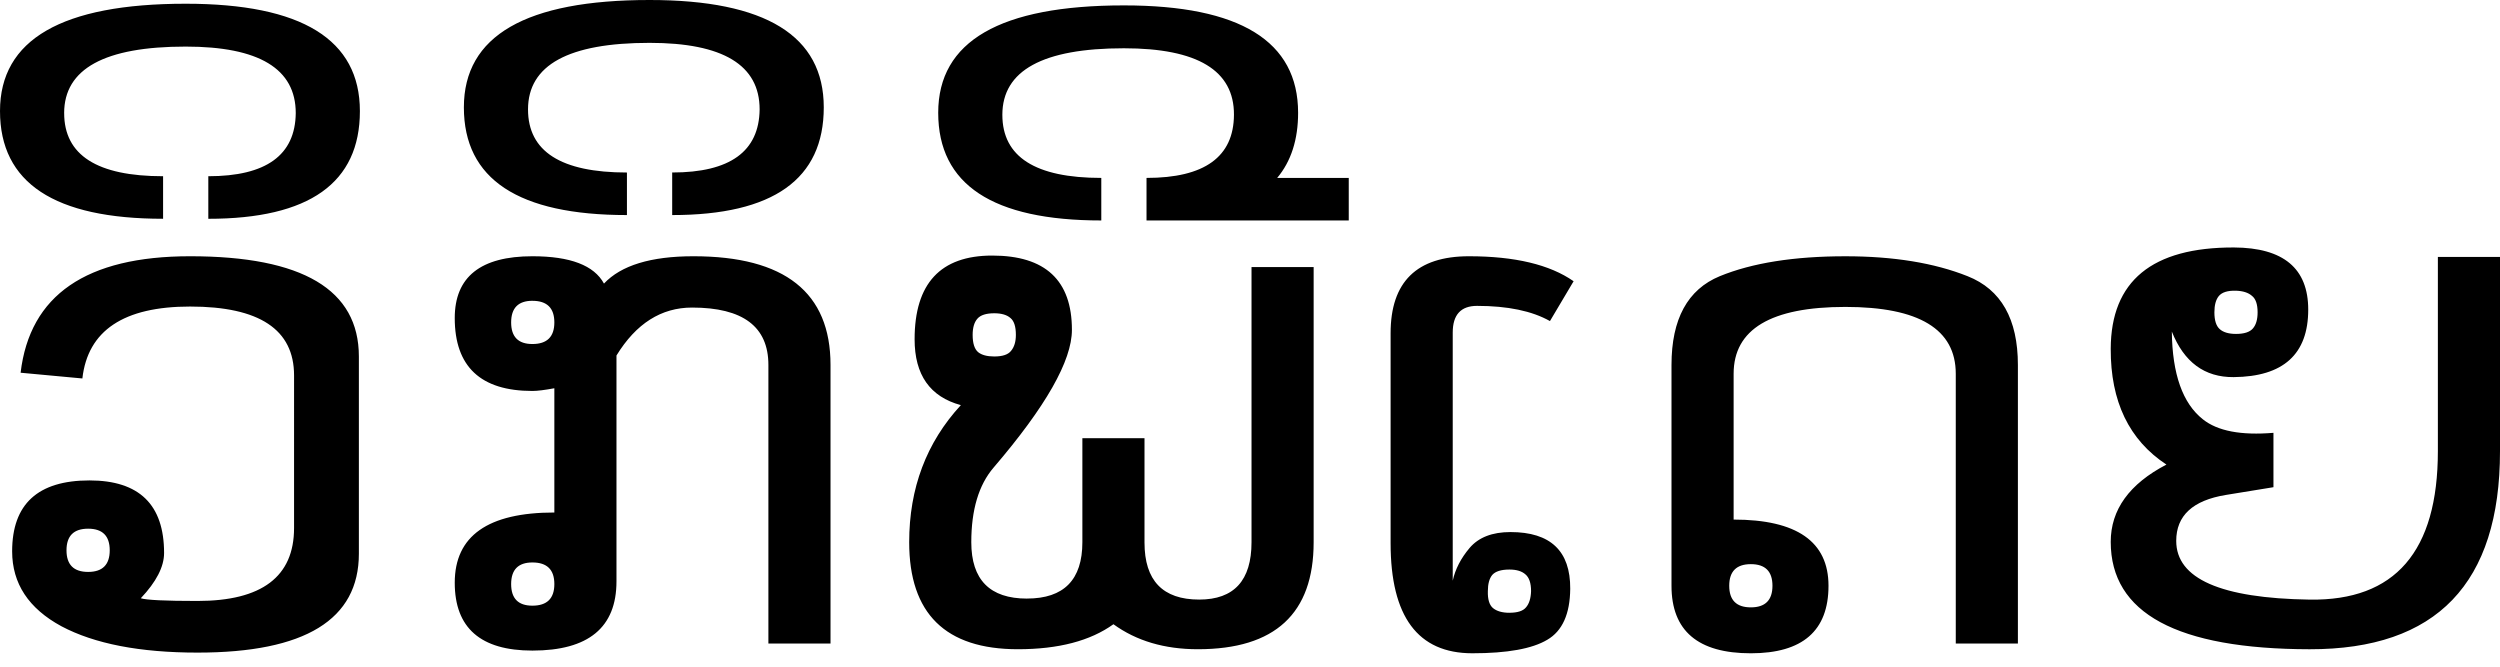
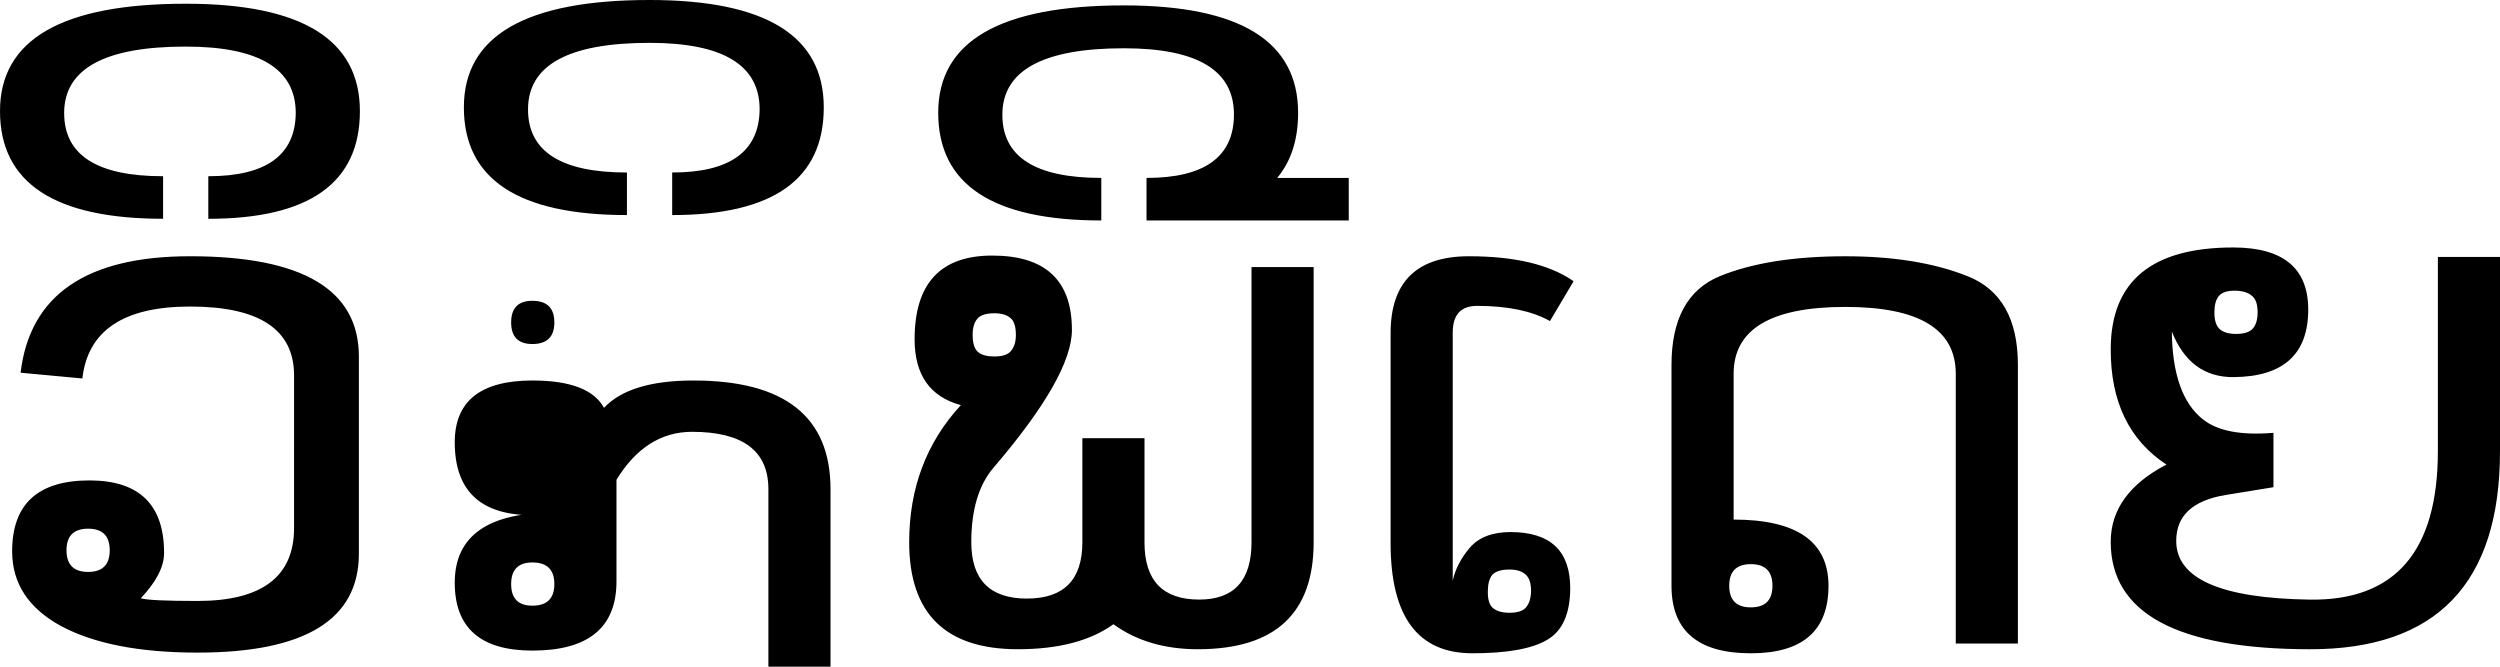
<svg xmlns="http://www.w3.org/2000/svg" width="120" height="32">
-   <path fill="#000" fill-rule="nonzero" d="M4.23 25.377c-.692 0-1.038.346-1.038 1.038 0 .691.346 1.037 1.038 1.037.691 0 1.037-.346 1.037-1.037 0-.692-.346-1.038-1.037-1.038M.989 17.891C1.43 14.163 4.143 12.3 9.124 12.3c5.401 0 8.102 1.604 8.102 4.813v9.464c0 3.165-2.582 4.748-7.746 4.748-2.766 0-4.943-.422-6.53-1.264-1.578-.854-2.367-2.053-2.367-3.598 0-2.269 1.237-3.403 3.711-3.403 2.388 0 3.582 1.161 3.582 3.484 0 .66-.373 1.383-1.118 2.172.27.086 1.177.13 2.722.13 3.09 0 4.635-1.167 4.635-3.501V18.02c0-2.204-1.664-3.306-4.991-3.306-3.187 0-4.91 1.151-5.17 3.452L.99 17.891m2.09-12.462c0 2.02 1.583 3.03 4.748 3.03v2.042C2.61 10.501 0 8.778 0 5.331 0 1.897 2.971.179 8.913.179c5.575 0 8.362 1.718 8.362 5.154 0 3.446-2.426 5.169-7.276 5.169V8.459c2.776 0 4.175-1.01 4.197-3.03 0-2.129-1.761-3.193-5.283-3.193-3.89 0-5.834 1.064-5.834 3.193m22.477 21.569c-.68 0-1.021.346-1.021 1.037 0 .692.34 1.037 1.02 1.037.703 0 1.054-.345 1.054-1.037 0-.691-.351-1.037-1.053-1.037m0-12.56c-.68 0-1.021.347-1.021 1.038 0 .691.34 1.037 1.02 1.037.703 0 1.054-.346 1.054-1.037s-.351-1.037-1.053-1.037m4.035 13.466c0 2.215-1.345 3.323-4.035 3.323-2.485 0-3.728-1.086-3.728-3.258 0-2.247 1.594-3.37 4.781-3.37v-5.964c-.465.086-.816.13-1.053.13-2.485 0-3.728-1.167-3.728-3.5 0-1.978 1.243-2.966 3.728-2.966 1.815 0 2.96.437 3.435 1.312.821-.875 2.253-1.312 4.295-1.312 4.386 0 6.579 1.74 6.579 5.218v13.37h-2.982v-13.37c0-1.837-1.22-2.755-3.662-2.755-1.48 0-2.69.767-3.63 2.301v10.841M25.345 5.251c0 2.02 1.583 3.03 4.748 3.03v2.042c-5.218 0-7.827-1.723-7.827-5.17C22.266 1.718 25.237 0 31.179 0c5.575 0 8.362 1.718 8.362 5.153 0 3.447-2.426 5.17-7.276 5.17V8.28c2.776 0 4.175-1.01 4.197-3.03 0-2.129-1.761-3.193-5.283-3.193-3.89 0-5.834 1.064-5.834 3.193m22.38 9.787c-.39 0-.66.087-.81.26-.152.173-.228.432-.228.778 0 .4.087.675.26.826.173.14.432.21.778.21.4 0 .67-.091.81-.275.151-.183.227-.437.227-.761 0-.4-.087-.67-.26-.81-.172-.152-.432-.227-.777-.228m1.571 13.694c1.772 0 2.658-.902 2.658-2.706v-4.992h2.982v5.008c0 1.826.875 2.739 2.625 2.739 1.675 0 2.512-.919 2.512-2.755V12.818h2.982v13.208c0 3.424-1.853 5.137-5.559 5.137-1.599 0-2.95-.4-4.051-1.2-1.113.8-2.641 1.2-4.586 1.2-3.479 0-5.218-1.713-5.218-5.137 0-2.593.826-4.786 2.48-6.58-1.48-.4-2.22-1.453-2.22-3.16 0-2.679 1.241-4.019 3.726-4.019 2.55 0 3.825 1.189 3.825 3.566 0 1.48-1.253 3.684-3.76 6.611-.713.832-1.07 2.026-1.07 3.582 0 1.804.892 2.706 2.674 2.706M48.113 5.51c0 2.02 1.583 3.03 4.749 3.03v2.042c-5.218 0-7.828-1.723-7.828-5.17 0-3.435 2.971-5.153 8.913-5.153 5.575 0 8.362 1.718 8.362 5.154 0 1.285-.335 2.328-1.004 3.127h3.435v2.042h-9.707V8.54c2.787 0 4.186-1.01 4.197-3.03.011-2.128-1.75-3.193-5.283-3.193-3.889 0-5.834 1.065-5.834 3.193m27.258 22.752c-.011 1.21-.378 2.026-1.102 2.447-.724.432-1.923.648-3.598.648-2.614 0-3.922-1.76-3.922-5.283v-10.08c0-2.463 1.254-3.694 3.76-3.694 2.204 0 3.879.4 5.024 1.199l-1.135 1.912c-.864-.486-2.03-.729-3.5-.729-.778 0-1.167.427-1.167 1.28v11.911c.12-.55.39-1.075.81-1.572.433-.508 1.086-.762 1.961-.762 1.923 0 2.88.908 2.869 2.723m-2.917 1.15c.389 0 .653-.086.794-.259.151-.173.232-.432.243-.778 0-.389-.092-.659-.276-.81-.172-.151-.426-.227-.761-.227-.4 0-.675.087-.827.26-.14.172-.21.432-.21.777-.011.39.07.66.243.81.183.152.448.228.794.228m11.587-2.334c-.692 0-1.038.346-1.038 1.037 0 .692.346 1.037 1.038 1.037.69 0 1.037-.345 1.037-1.037 0-.691-.346-1.037-1.037-1.037m9.836 3.808V17.94c0-2.139-1.766-3.208-5.299-3.208-3.576 0-5.364 1.07-5.364 3.208v7c3.036 0 4.554 1.06 4.554 3.177 0 2.16-1.243 3.241-3.727 3.241-2.54 0-3.809-1.08-3.809-3.24v-10.6c0-2.203.773-3.624 2.318-4.261 1.555-.637 3.565-.956 6.028-.956 2.312 0 4.267.319 5.866.956 1.61.637 2.415 2.058 2.415 4.262v13.37h-2.982m13.45-14.861c.39 0 .66-.086.81-.26.152-.172.228-.431.228-.777 0-.39-.092-.654-.276-.794-.173-.151-.427-.232-.762-.243-.4-.011-.675.075-.826.259-.14.173-.21.432-.21.778 0 .389.086.659.259.81.172.151.432.227.777.227m-6.012 9.982c0-1.544.892-2.781 2.674-3.71-1.793-1.178-2.684-3.03-2.674-5.559.011-3.252 1.983-4.872 5.915-4.862 2.377.011 3.565 1.005 3.565 2.982 0 2.14-1.193 3.22-3.581 3.241-1.394.011-2.382-.718-2.966-2.187.022 2.041.519 3.446 1.491 4.213.703.562 1.832.778 3.387.648v2.61l-2.285.372c-1.588.26-2.382.994-2.382 2.204 0 1.815 2.134 2.755 6.401 2.82 4.106.064 6.158-2.312 6.158-7.13v-9.319H120v9.318c0 6.353-3.047 9.524-9.14 9.513-6.363-.011-9.545-1.729-9.545-5.154" />
+   <path fill="#000" fill-rule="nonzero" d="M4.23 25.377c-.692 0-1.038.346-1.038 1.038 0 .691.346 1.037 1.038 1.037.691 0 1.037-.346 1.037-1.037 0-.692-.346-1.038-1.037-1.038M.989 17.891C1.43 14.163 4.143 12.3 9.124 12.3c5.401 0 8.102 1.604 8.102 4.813v9.464c0 3.165-2.582 4.748-7.746 4.748-2.766 0-4.943-.422-6.53-1.264-1.578-.854-2.367-2.053-2.367-3.598 0-2.269 1.237-3.403 3.711-3.403 2.388 0 3.582 1.161 3.582 3.484 0 .66-.373 1.383-1.118 2.172.27.086 1.177.13 2.722.13 3.09 0 4.635-1.167 4.635-3.501V18.02c0-2.204-1.664-3.306-4.991-3.306-3.187 0-4.91 1.151-5.17 3.452L.99 17.891m2.09-12.462c0 2.02 1.583 3.03 4.748 3.03v2.042C2.61 10.501 0 8.778 0 5.331 0 1.897 2.971.179 8.913.179c5.575 0 8.362 1.718 8.362 5.154 0 3.446-2.426 5.169-7.276 5.169V8.459c2.776 0 4.175-1.01 4.197-3.03 0-2.129-1.761-3.193-5.283-3.193-3.89 0-5.834 1.064-5.834 3.193m22.477 21.569c-.68 0-1.021.346-1.021 1.037 0 .692.34 1.037 1.02 1.037.703 0 1.054-.345 1.054-1.037 0-.691-.351-1.037-1.053-1.037m0-12.56c-.68 0-1.021.347-1.021 1.038 0 .691.34 1.037 1.02 1.037.703 0 1.054-.346 1.054-1.037s-.351-1.037-1.053-1.037m4.035 13.466c0 2.215-1.345 3.323-4.035 3.323-2.485 0-3.728-1.086-3.728-3.258 0-2.247 1.594-3.37 4.781-3.37c-.465.086-.816.13-1.053.13-2.485 0-3.728-1.167-3.728-3.5 0-1.978 1.243-2.966 3.728-2.966 1.815 0 2.96.437 3.435 1.312.821-.875 2.253-1.312 4.295-1.312 4.386 0 6.579 1.74 6.579 5.218v13.37h-2.982v-13.37c0-1.837-1.22-2.755-3.662-2.755-1.48 0-2.69.767-3.63 2.301v10.841M25.345 5.251c0 2.02 1.583 3.03 4.748 3.03v2.042c-5.218 0-7.827-1.723-7.827-5.17C22.266 1.718 25.237 0 31.179 0c5.575 0 8.362 1.718 8.362 5.153 0 3.447-2.426 5.17-7.276 5.17V8.28c2.776 0 4.175-1.01 4.197-3.03 0-2.129-1.761-3.193-5.283-3.193-3.89 0-5.834 1.064-5.834 3.193m22.38 9.787c-.39 0-.66.087-.81.26-.152.173-.228.432-.228.778 0 .4.087.675.26.826.173.14.432.21.778.21.4 0 .67-.091.81-.275.151-.183.227-.437.227-.761 0-.4-.087-.67-.26-.81-.172-.152-.432-.227-.777-.228m1.571 13.694c1.772 0 2.658-.902 2.658-2.706v-4.992h2.982v5.008c0 1.826.875 2.739 2.625 2.739 1.675 0 2.512-.919 2.512-2.755V12.818h2.982v13.208c0 3.424-1.853 5.137-5.559 5.137-1.599 0-2.95-.4-4.051-1.2-1.113.8-2.641 1.2-4.586 1.2-3.479 0-5.218-1.713-5.218-5.137 0-2.593.826-4.786 2.48-6.58-1.48-.4-2.22-1.453-2.22-3.16 0-2.679 1.241-4.019 3.726-4.019 2.55 0 3.825 1.189 3.825 3.566 0 1.48-1.253 3.684-3.76 6.611-.713.832-1.07 2.026-1.07 3.582 0 1.804.892 2.706 2.674 2.706M48.113 5.51c0 2.02 1.583 3.03 4.749 3.03v2.042c-5.218 0-7.828-1.723-7.828-5.17 0-3.435 2.971-5.153 8.913-5.153 5.575 0 8.362 1.718 8.362 5.154 0 1.285-.335 2.328-1.004 3.127h3.435v2.042h-9.707V8.54c2.787 0 4.186-1.01 4.197-3.03.011-2.128-1.75-3.193-5.283-3.193-3.889 0-5.834 1.065-5.834 3.193m27.258 22.752c-.011 1.21-.378 2.026-1.102 2.447-.724.432-1.923.648-3.598.648-2.614 0-3.922-1.76-3.922-5.283v-10.08c0-2.463 1.254-3.694 3.76-3.694 2.204 0 3.879.4 5.024 1.199l-1.135 1.912c-.864-.486-2.03-.729-3.5-.729-.778 0-1.167.427-1.167 1.28v11.911c.12-.55.39-1.075.81-1.572.433-.508 1.086-.762 1.961-.762 1.923 0 2.88.908 2.869 2.723m-2.917 1.15c.389 0 .653-.086.794-.259.151-.173.232-.432.243-.778 0-.389-.092-.659-.276-.81-.172-.151-.426-.227-.761-.227-.4 0-.675.087-.827.26-.14.172-.21.432-.21.777-.011.39.07.66.243.81.183.152.448.228.794.228m11.587-2.334c-.692 0-1.038.346-1.038 1.037 0 .692.346 1.037 1.038 1.037.69 0 1.037-.345 1.037-1.037 0-.691-.346-1.037-1.037-1.037m9.836 3.808V17.94c0-2.139-1.766-3.208-5.299-3.208-3.576 0-5.364 1.07-5.364 3.208v7c3.036 0 4.554 1.06 4.554 3.177 0 2.16-1.243 3.241-3.727 3.241-2.54 0-3.809-1.08-3.809-3.24v-10.6c0-2.203.773-3.624 2.318-4.261 1.555-.637 3.565-.956 6.028-.956 2.312 0 4.267.319 5.866.956 1.61.637 2.415 2.058 2.415 4.262v13.37h-2.982m13.45-14.861c.39 0 .66-.086.81-.26.152-.172.228-.431.228-.777 0-.39-.092-.654-.276-.794-.173-.151-.427-.232-.762-.243-.4-.011-.675.075-.826.259-.14.173-.21.432-.21.778 0 .389.086.659.259.81.172.151.432.227.777.227m-6.012 9.982c0-1.544.892-2.781 2.674-3.71-1.793-1.178-2.684-3.03-2.674-5.559.011-3.252 1.983-4.872 5.915-4.862 2.377.011 3.565 1.005 3.565 2.982 0 2.14-1.193 3.22-3.581 3.241-1.394.011-2.382-.718-2.966-2.187.022 2.041.519 3.446 1.491 4.213.703.562 1.832.778 3.387.648v2.61l-2.285.372c-1.588.26-2.382.994-2.382 2.204 0 1.815 2.134 2.755 6.401 2.82 4.106.064 6.158-2.312 6.158-7.13v-9.319H120v9.318c0 6.353-3.047 9.524-9.14 9.513-6.363-.011-9.545-1.729-9.545-5.154" />
</svg>